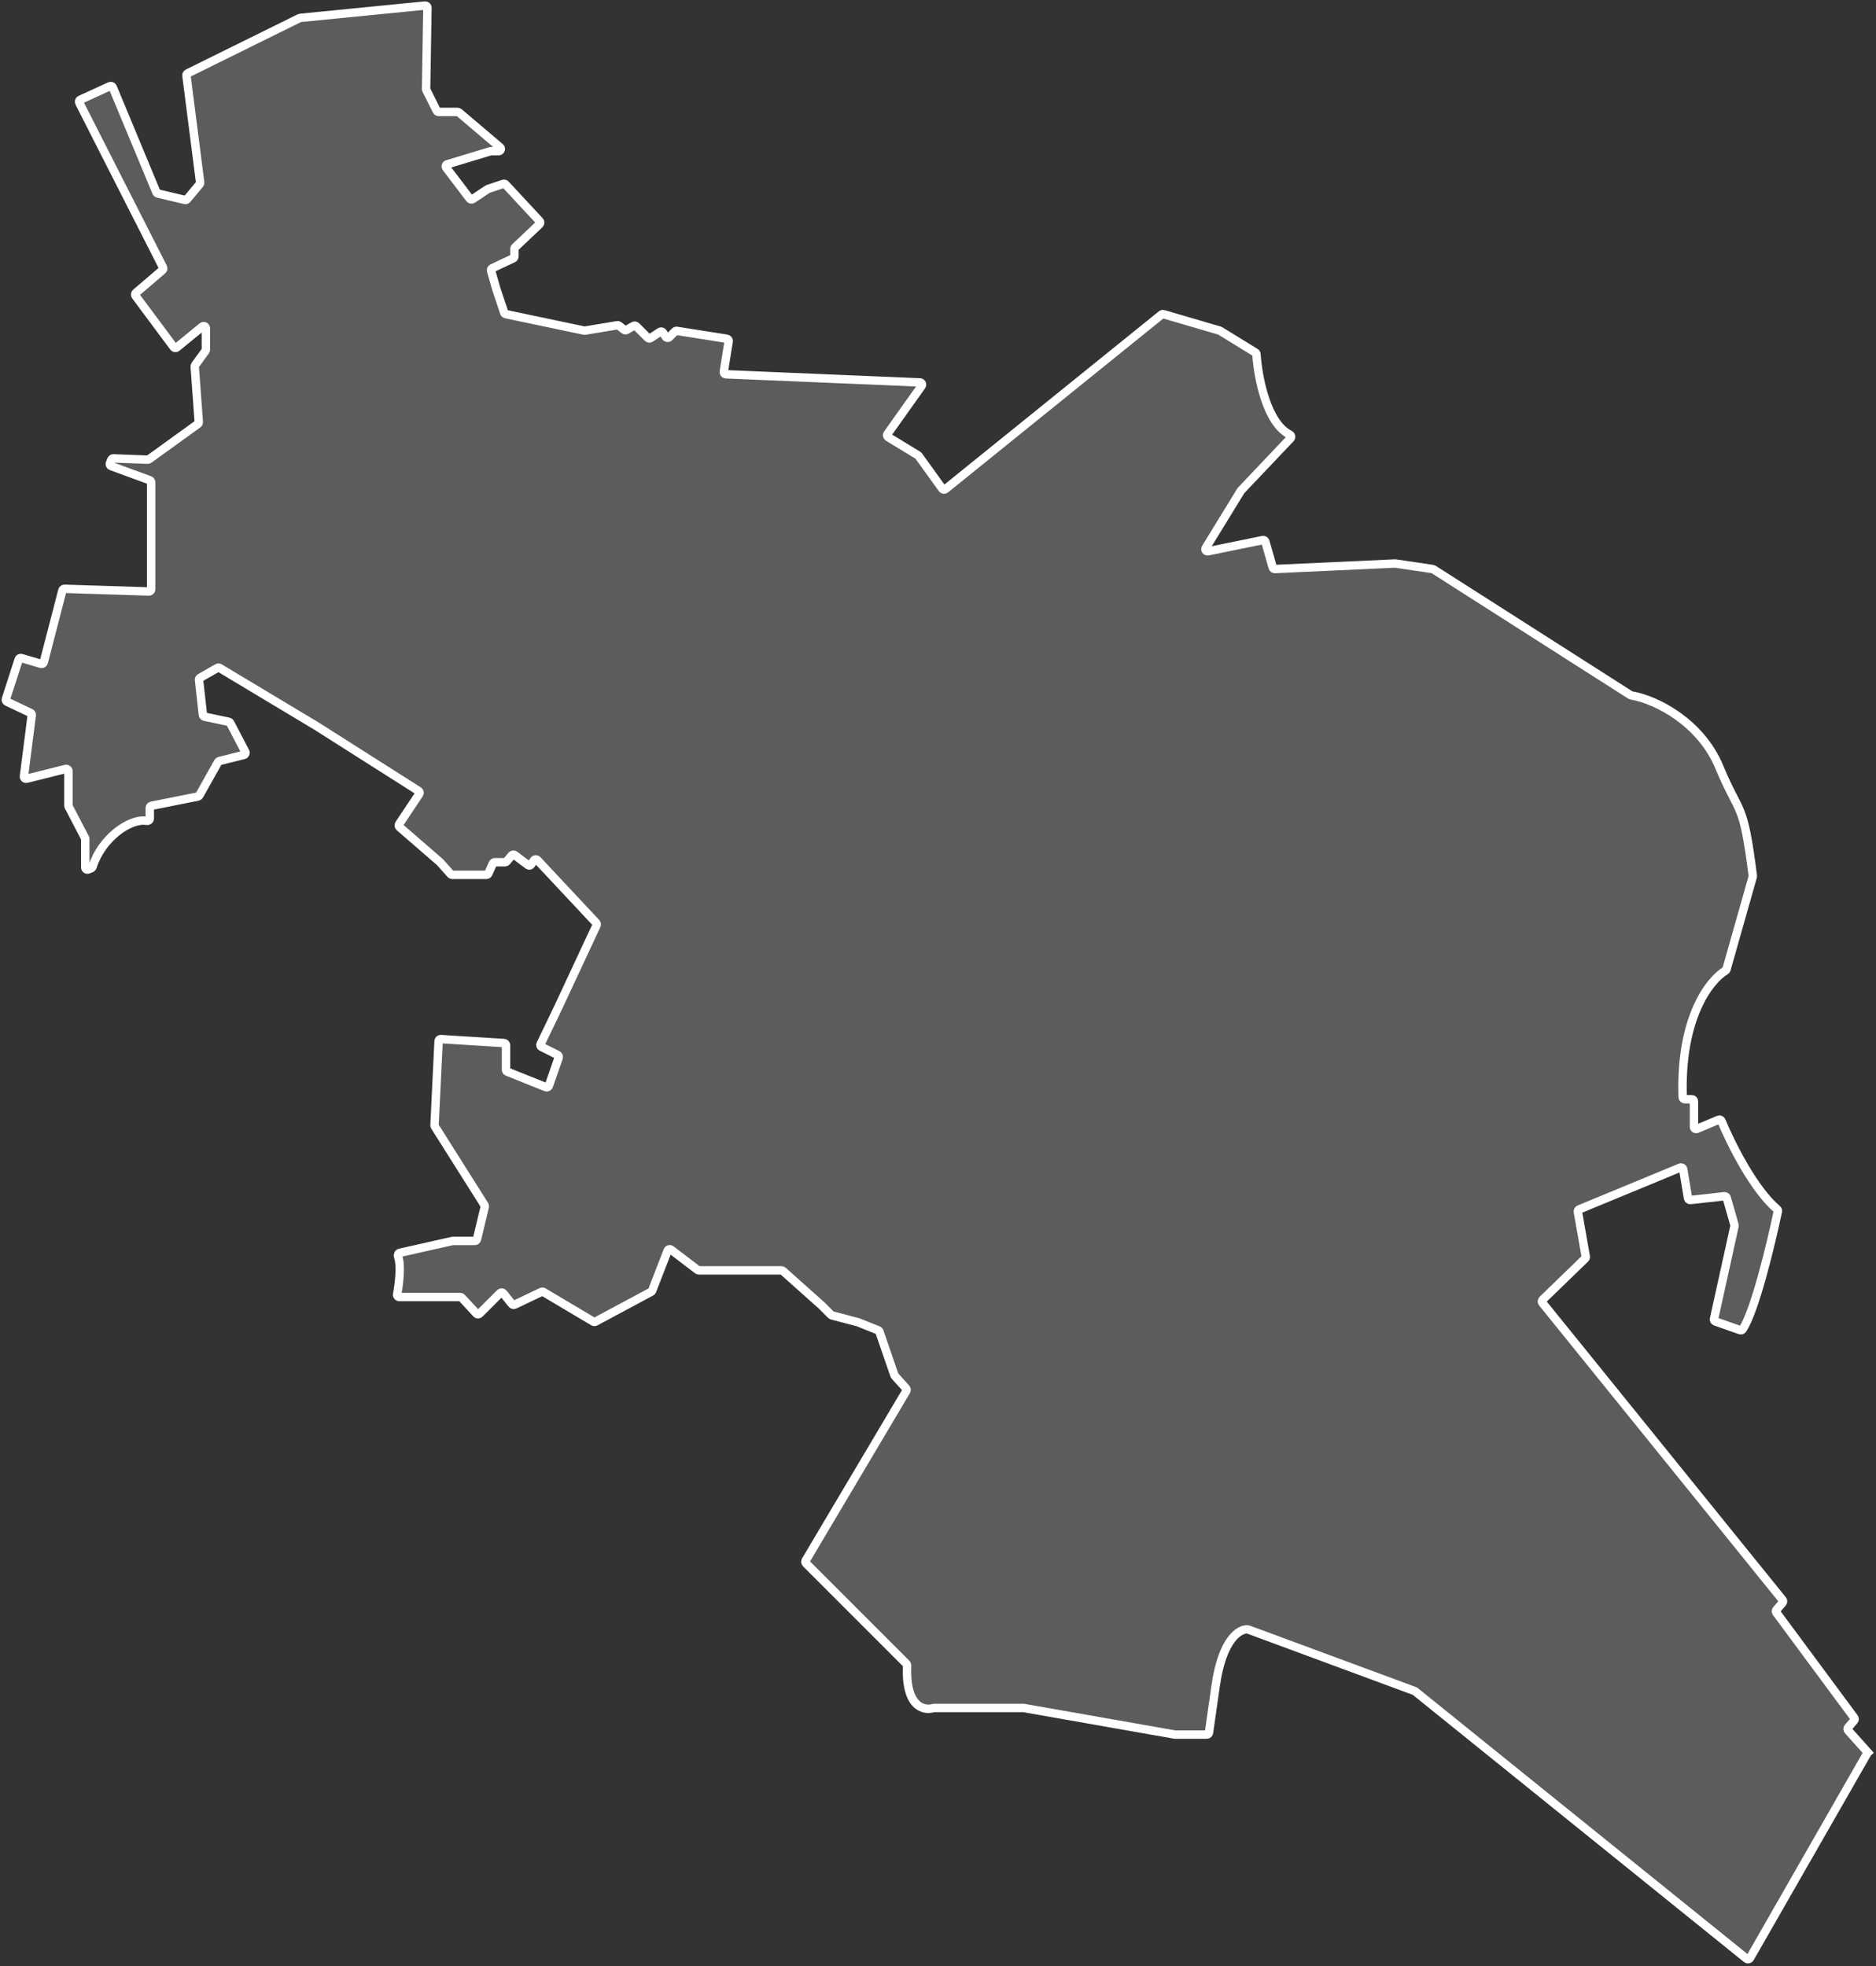
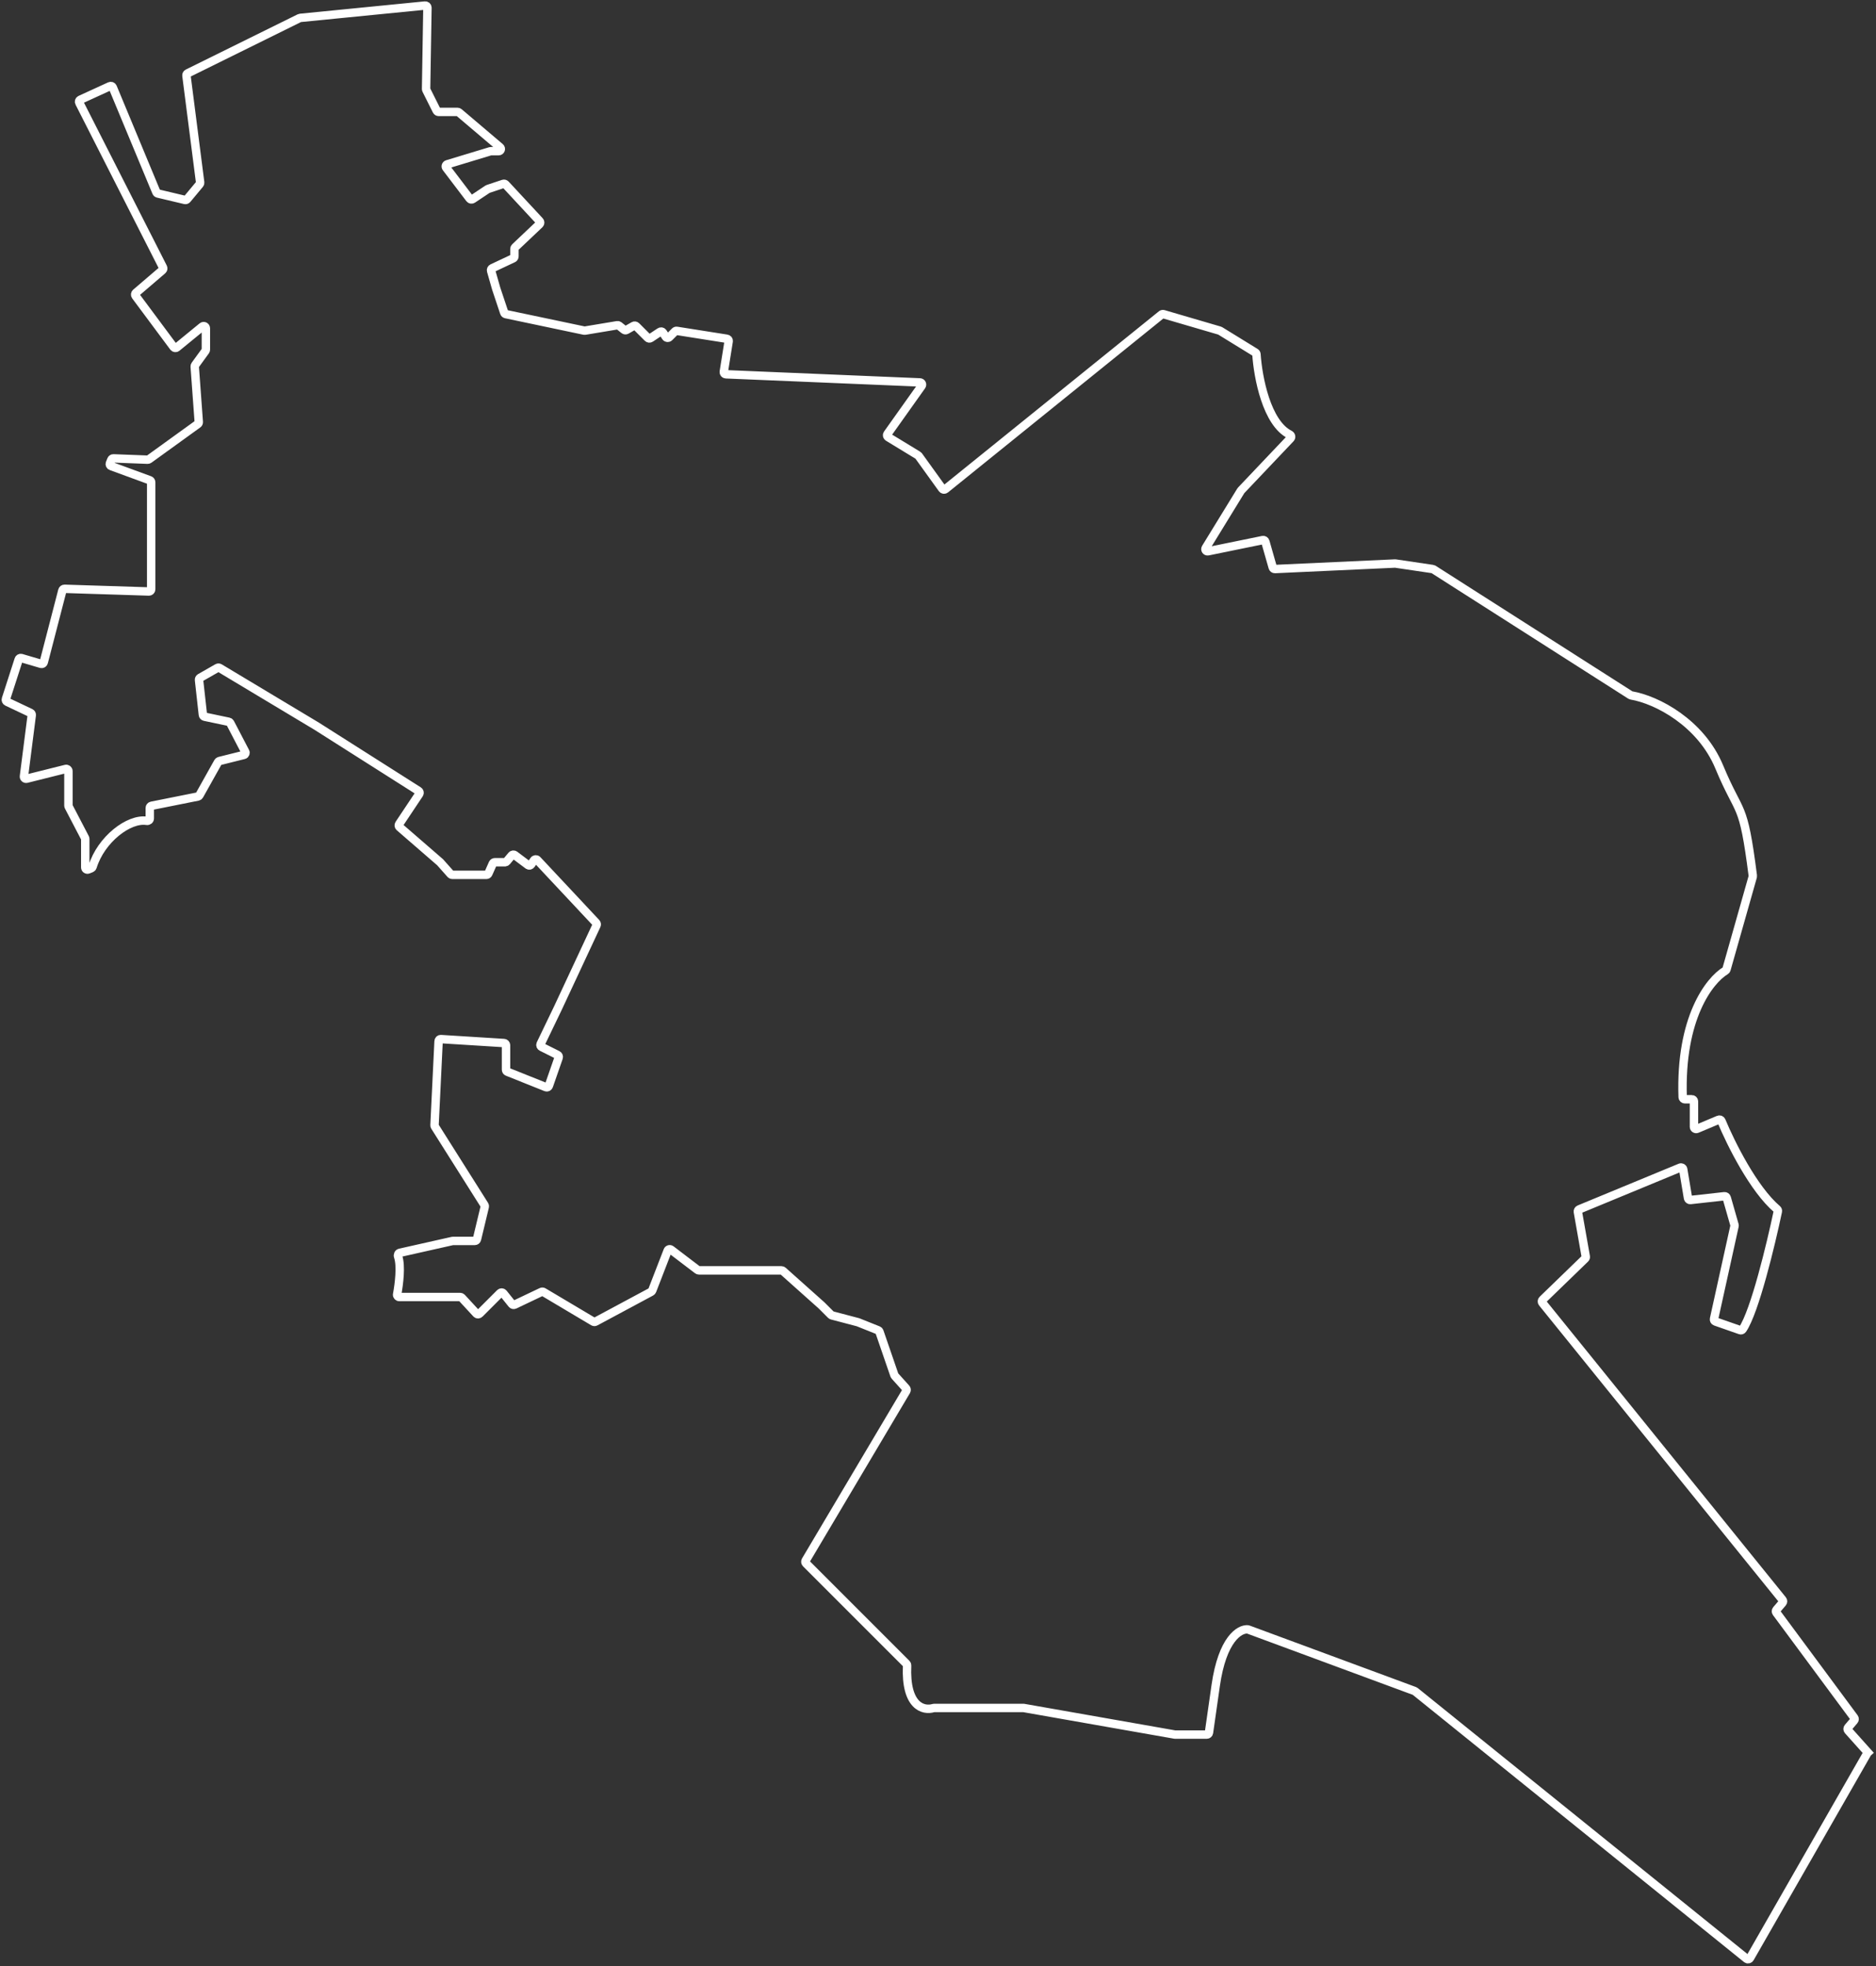
<svg xmlns="http://www.w3.org/2000/svg" width="353" height="370" viewBox="0 0 353 370" fill="none">
  <rect x="0" y="0" width="353" height="370" fill="#333333" stroke="none" />
-   <path d="M14.918 19.328L30.675 50.326C30.761 50.496 30.72 50.702 30.576 50.826L25.572 55.115C25.407 55.256 25.38 55.5 25.509 55.674L32.676 65.312C32.816 65.5 33.085 65.534 33.267 65.385L38.066 61.458C38.335 61.238 38.739 61.429 38.739 61.777V65.788C38.739 65.875 38.712 65.96 38.66 66.03L36.717 68.703C36.659 68.782 36.632 68.878 36.639 68.975L37.403 79.416C37.413 79.558 37.349 79.696 37.233 79.78L28.034 86.424C27.959 86.478 27.869 86.505 27.777 86.501L21.348 86.254C21.173 86.247 21.014 86.351 20.949 86.513L20.687 87.169C20.601 87.384 20.709 87.629 20.927 87.708L28.177 90.366C28.339 90.426 28.447 90.58 28.447 90.753V110.889C28.447 111.122 28.254 111.308 28.022 111.301L12.149 110.797C11.957 110.791 11.786 110.919 11.738 111.105L8.232 124.626C8.174 124.851 7.941 124.983 7.717 124.918L4.024 123.831C3.81 123.768 3.584 123.887 3.516 124.1L1.111 131.555C1.047 131.752 1.14 131.965 1.327 132.054L5.744 134.146C5.905 134.223 5.999 134.394 5.976 134.571L4.507 146.08C4.47 146.368 4.734 146.602 5.016 146.532L12.364 144.695C12.624 144.63 12.876 144.827 12.876 145.094V151.591C12.876 151.658 12.892 151.723 12.923 151.782L15.996 157.673C16.027 157.732 16.043 157.797 16.043 157.863V163.224C16.043 163.515 16.337 163.715 16.608 163.606L17.175 163.38C17.293 163.332 17.383 163.233 17.42 163.111C18.993 157.958 24.262 153.924 27.624 154.458C27.903 154.502 28.183 154.302 28.183 154.019V152.03C28.183 151.834 28.321 151.665 28.514 151.626L37.234 149.882C37.352 149.859 37.453 149.785 37.512 149.68L41.027 143.403C41.083 143.304 41.177 143.232 41.287 143.204L45.885 142.055C46.144 141.99 46.274 141.701 46.151 141.464L43.316 136.03C43.259 135.921 43.156 135.843 43.035 135.818L38.503 134.864C38.329 134.827 38.198 134.683 38.178 134.506L37.449 127.946C37.431 127.782 37.512 127.624 37.654 127.542L40.905 125.685C41.034 125.611 41.193 125.613 41.321 125.69L59.588 136.65L78.762 148.828C78.957 148.951 79.012 149.212 78.884 149.404L75.096 155.085C74.981 155.258 75.012 155.489 75.169 155.625L82.812 162.249L84.8 164.486C84.879 164.574 84.991 164.624 85.108 164.624H91.517C91.68 164.624 91.828 164.528 91.894 164.379L92.732 162.493C92.798 162.345 92.945 162.249 93.108 162.249H95.023C95.145 162.249 95.261 162.195 95.339 162.101L96.285 160.966C96.425 160.798 96.673 160.769 96.848 160.9L99.354 162.779C99.543 162.921 99.813 162.875 99.944 162.678L100.47 161.89C100.617 161.669 100.932 161.643 101.113 161.837L112.18 173.658C112.295 173.78 112.323 173.961 112.252 174.113L104.98 189.695L101.726 196.455C101.628 196.658 101.711 196.902 101.913 197.003L104.921 198.507C105.106 198.599 105.193 198.815 105.125 199.01L103.275 204.331C103.198 204.553 102.951 204.665 102.733 204.578L95.475 201.675C95.318 201.612 95.216 201.461 95.216 201.293V196.68C95.216 196.463 95.047 196.283 94.83 196.269L82.965 195.528C82.736 195.513 82.539 195.689 82.528 195.919L81.763 211.734C81.759 211.819 81.781 211.902 81.826 211.974L91.164 226.76C91.224 226.854 91.243 226.968 91.217 227.076L89.749 233.189C89.705 233.374 89.539 233.505 89.349 233.505H85.233C85.203 233.505 85.172 233.508 85.143 233.515L75.236 235.743C74.949 235.808 74.809 236.155 74.907 236.433C74.915 236.455 74.922 236.477 74.93 236.5C75.498 238.221 75.099 241.579 74.728 243.565C74.681 243.822 74.876 244.061 75.137 244.061H86.59C86.705 244.061 86.815 244.109 86.893 244.193L89.647 247.177C89.805 247.349 90.075 247.354 90.241 247.189L94.099 243.331C94.272 243.157 94.558 243.173 94.712 243.365L96.331 245.389C96.451 245.539 96.657 245.586 96.83 245.504L101.879 243.1C102.003 243.041 102.148 243.047 102.266 243.118L111.642 248.692C111.766 248.766 111.92 248.77 112.047 248.701L122.528 243.077C122.615 243.031 122.682 242.955 122.717 242.863L125.631 235.335C125.73 235.079 126.047 234.99 126.265 235.156L131.261 238.962C131.333 239.017 131.42 239.047 131.51 239.047H147.049C147.15 239.047 147.248 239.084 147.323 239.151L154.595 245.644L156.364 247.413C156.416 247.465 156.48 247.502 156.551 247.52L161.457 248.811L165.241 250.325C165.352 250.369 165.438 250.46 165.477 250.573L168.292 258.761C168.31 258.813 168.338 258.861 168.375 258.902L170.491 261.254C170.612 261.388 170.631 261.585 170.539 261.74L151.592 293.665C151.496 293.827 151.522 294.033 151.655 294.166L170.564 313.076C170.647 313.158 170.69 313.276 170.685 313.393C170.332 321.151 173.796 321.979 175.645 321.407C175.688 321.394 175.731 321.386 175.775 321.386H192.563C192.586 321.386 192.61 321.389 192.634 321.393L221.065 326.395C221.089 326.399 221.113 326.401 221.137 326.401H227.077C227.282 326.401 227.456 326.25 227.485 326.047L228.754 317.164C230.008 308.39 233.259 306.472 234.776 306.603C234.809 306.605 234.84 306.613 234.87 306.625L266.166 318.196C266.208 318.212 266.247 318.234 266.282 318.262L328.664 368.587C328.861 368.746 329.154 368.691 329.28 368.471L351.451 329.746L347.754 325.614C347.616 325.46 347.614 325.228 347.748 325.071L348.883 323.747C349.008 323.601 349.016 323.388 348.902 323.234L334.249 303.441C334.135 303.286 334.143 303.073 334.268 302.927L335.414 301.59C335.544 301.439 335.547 301.217 335.422 301.063L290.218 245.145C290.084 244.98 290.099 244.739 290.252 244.591L298.269 236.824C298.367 236.728 298.412 236.591 298.388 236.456L296.9 228.024C296.867 227.834 296.97 227.646 297.149 227.572L316.158 219.715C316.402 219.614 316.678 219.767 316.721 220.028L317.628 225.466C317.664 225.682 317.862 225.832 318.079 225.808L324.471 225.098C324.671 225.076 324.858 225.201 324.913 225.394L326.372 230.501C326.391 230.567 326.393 230.636 326.378 230.703L322.521 248.191C322.476 248.394 322.59 248.599 322.787 248.668L327.442 250.297C327.609 250.356 327.792 250.306 327.892 250.16C330.169 246.833 333.216 234.206 334.532 227.938C334.563 227.788 334.509 227.639 334.392 227.54C329.954 223.766 325.679 215.168 323.92 210.93C323.832 210.718 323.588 210.617 323.377 210.707L319.319 212.415C319.048 212.529 318.747 212.33 318.747 212.035V207.262C318.747 207.034 318.563 206.85 318.335 206.85H317.031C316.811 206.85 316.629 206.67 316.621 206.45C316.112 191.555 321.67 184.455 324.673 182.654C324.767 182.597 324.834 182.511 324.864 182.406L329.809 164.969C329.824 164.916 329.828 164.857 329.821 164.801C327.982 150.387 327.449 153.785 323.498 144.303C320.045 136.017 311.803 131.684 306.953 130.857C306.898 130.848 306.847 130.828 306.8 130.798L269.734 107.139C269.685 107.108 269.63 107.087 269.573 107.079L262.574 106.042C262.548 106.038 262.521 106.037 262.495 106.038L239.9 107.077C239.709 107.086 239.537 106.962 239.485 106.778L238.096 101.916C238.037 101.709 237.828 101.583 237.617 101.626L227.309 103.735C226.956 103.807 226.687 103.423 226.876 103.116L233.482 92.35C233.497 92.325 233.514 92.302 233.534 92.281L242.83 82.483C243.036 82.266 242.95 81.906 242.682 81.772C238.342 79.597 236.713 71.032 236.421 66.66C236.412 66.526 236.339 66.408 236.225 66.337L229.593 62.256C229.562 62.237 229.528 62.222 229.493 62.212L218.932 59.121C218.803 59.083 218.663 59.111 218.558 59.196L177.894 92.039C177.71 92.188 177.439 92.151 177.301 91.959L172.854 85.783C172.822 85.738 172.781 85.7 172.734 85.672L167.113 82.25C166.909 82.126 166.853 81.855 166.991 81.66L173.422 72.61C173.611 72.344 173.429 71.974 173.103 71.96L136.584 70.428C136.338 70.417 136.156 70.195 136.195 69.951L137.112 64.218C137.148 63.993 136.995 63.782 136.77 63.746L127.356 62.26C127.226 62.239 127.094 62.282 127.001 62.375L125.921 63.455C125.737 63.639 125.431 63.609 125.287 63.392L124.738 62.57C124.612 62.38 124.356 62.329 124.167 62.456L122.416 63.623C122.252 63.732 122.035 63.711 121.896 63.572L119.718 61.394C119.587 61.263 119.384 61.235 119.222 61.328L117.891 62.088C117.744 62.172 117.561 62.158 117.43 62.052L116.472 61.286C116.381 61.213 116.263 61.182 116.147 61.202L110.071 62.214C110.021 62.223 109.969 62.222 109.919 62.211L95.183 59.109C95.04 59.079 94.923 58.975 94.877 58.836L93.368 54.31L92.409 50.952C92.353 50.758 92.447 50.552 92.63 50.466L96.563 48.615C96.707 48.547 96.799 48.402 96.799 48.242V46.834C96.799 46.721 96.846 46.612 96.928 46.535L101.517 42.187C101.681 42.031 101.69 41.773 101.536 41.607L95.132 34.711C95.022 34.593 94.853 34.549 94.7 34.6L91.837 35.555C91.803 35.566 91.769 35.583 91.739 35.603L88.94 37.469C88.759 37.589 88.515 37.548 88.384 37.375L83.962 31.557C83.788 31.329 83.896 30.997 84.171 30.914L92.254 28.464C92.293 28.453 92.333 28.447 92.374 28.447H93.83C94.213 28.447 94.389 27.969 94.096 27.721L86.358 21.155C86.284 21.092 86.189 21.057 86.092 21.057H82.539C82.383 21.057 82.24 20.969 82.17 20.829L80.218 16.925C80.188 16.866 80.174 16.8 80.175 16.734L80.429 1.462C80.433 1.216 80.222 1.021 79.977 1.046L56.496 3.368C56.446 3.373 56.398 3.386 56.354 3.408L35.308 13.801C35.15 13.879 35.059 14.049 35.082 14.223L37.661 34.338C37.675 34.452 37.642 34.566 37.569 34.654L35.208 37.487C35.108 37.608 34.948 37.66 34.796 37.624L29.707 36.413C29.578 36.382 29.472 36.292 29.422 36.17L21.221 16.437C21.131 16.222 20.881 16.124 20.669 16.221L15.113 18.767C14.9 18.865 14.812 19.12 14.918 19.328Z" fill="white" fill-opacity="0.2" />
  <path d="M352 330.359L351.451 329.746M351.451 329.746L347.754 325.614C347.616 325.46 347.614 325.228 347.748 325.071L348.883 323.747C349.008 323.601 349.016 323.388 348.902 323.234L334.249 303.441C334.135 303.286 334.143 303.073 334.268 302.927L335.414 301.59C335.544 301.439 335.547 301.217 335.422 301.063L290.218 245.145C290.084 244.98 290.099 244.739 290.252 244.591L298.269 236.824C298.367 236.728 298.412 236.591 298.388 236.456L296.9 228.024C296.867 227.834 296.97 227.646 297.149 227.572L316.158 219.715C316.402 219.614 316.678 219.767 316.721 220.028L317.628 225.466C317.664 225.682 317.862 225.832 318.079 225.808L324.471 225.098C324.671 225.076 324.858 225.201 324.913 225.394L326.372 230.501C326.391 230.567 326.393 230.636 326.378 230.703L322.521 248.191C322.476 248.394 322.59 248.599 322.787 248.668L327.442 250.297C327.609 250.356 327.792 250.306 327.892 250.16C330.169 246.833 333.216 234.206 334.532 227.938C334.563 227.788 334.509 227.639 334.392 227.54C329.954 223.766 325.679 215.168 323.92 210.93C323.832 210.718 323.588 210.617 323.377 210.707L319.319 212.415C319.048 212.529 318.747 212.33 318.747 212.035V207.262C318.747 207.034 318.563 206.85 318.335 206.85H317.031C316.811 206.85 316.629 206.67 316.621 206.45C316.112 191.555 321.67 184.455 324.673 182.654C324.767 182.597 324.834 182.511 324.864 182.406L329.809 164.969C329.824 164.916 329.828 164.857 329.821 164.801C327.982 150.387 327.449 153.785 323.498 144.303C320.045 136.017 311.803 131.684 306.953 130.857C306.898 130.848 306.847 130.828 306.8 130.798L269.734 107.139C269.685 107.108 269.63 107.087 269.573 107.079L262.574 106.042C262.548 106.038 262.521 106.037 262.495 106.038L239.9 107.077C239.709 107.086 239.537 106.962 239.485 106.778L238.096 101.916C238.037 101.709 237.828 101.583 237.617 101.626L227.309 103.735C226.956 103.807 226.687 103.423 226.876 103.116L233.482 92.35C233.497 92.325 233.514 92.302 233.534 92.281L242.83 82.483C243.036 82.266 242.95 81.906 242.682 81.772C238.342 79.597 236.713 71.032 236.421 66.66C236.412 66.526 236.339 66.408 236.225 66.337L229.593 62.256C229.562 62.237 229.528 62.222 229.493 62.212L218.932 59.121C218.803 59.083 218.663 59.111 218.558 59.196L177.894 92.039C177.71 92.188 177.439 92.151 177.301 91.96L172.854 85.783C172.822 85.738 172.781 85.7 172.734 85.672L167.113 82.25C166.909 82.126 166.853 81.855 166.991 81.66L173.422 72.61C173.611 72.344 173.429 71.974 173.103 71.96L136.584 70.428C136.338 70.417 136.156 70.195 136.195 69.951L137.112 64.218C137.148 63.993 136.995 63.782 136.77 63.746L127.356 62.26C127.226 62.239 127.094 62.282 127.001 62.375L125.921 63.455C125.737 63.639 125.431 63.609 125.287 63.392L124.738 62.57C124.612 62.38 124.356 62.329 124.167 62.456L122.416 63.623C122.252 63.732 122.035 63.711 121.896 63.572L119.718 61.394C119.587 61.263 119.384 61.235 119.222 61.328L117.891 62.088C117.744 62.172 117.561 62.158 117.43 62.052L116.472 61.286C116.381 61.213 116.263 61.182 116.147 61.202L110.071 62.214C110.021 62.223 109.969 62.222 109.919 62.211L95.183 59.109C95.04 59.079 94.923 58.975 94.877 58.836L93.368 54.31L92.409 50.952C92.353 50.758 92.447 50.552 92.63 50.466L96.563 48.615C96.707 48.547 96.799 48.402 96.799 48.242V46.834C96.799 46.721 96.846 46.612 96.928 46.535L101.517 42.187C101.681 42.031 101.69 41.773 101.536 41.607L95.132 34.711C95.022 34.593 94.853 34.549 94.7 34.6L91.837 35.555C91.803 35.566 91.769 35.583 91.739 35.603L88.94 37.469C88.759 37.589 88.515 37.548 88.384 37.375L83.962 31.557C83.788 31.329 83.896 30.997 84.171 30.914L92.254 28.464C92.293 28.453 92.333 28.447 92.374 28.447H93.83C94.213 28.447 94.389 27.969 94.096 27.721L86.358 21.155C86.284 21.092 86.189 21.057 86.092 21.057H82.539C82.383 21.057 82.24 20.969 82.17 20.829L80.218 16.925C80.188 16.866 80.174 16.8 80.175 16.734L80.429 1.462C80.433 1.216 80.222 1.021 79.977 1.046L56.496 3.368C56.446 3.373 56.398 3.386 56.354 3.408L35.308 13.801C35.15 13.879 35.059 14.049 35.082 14.223L37.661 34.338C37.675 34.452 37.642 34.566 37.569 34.654L35.208 37.487C35.108 37.608 34.948 37.66 34.796 37.624L29.707 36.413C29.578 36.382 29.472 36.292 29.422 36.17L21.221 16.437C21.131 16.222 20.881 16.124 20.669 16.221L15.113 18.767C14.9 18.865 14.812 19.12 14.918 19.328L30.675 50.326C30.761 50.496 30.72 50.702 30.576 50.826L25.572 55.115C25.407 55.256 25.38 55.5 25.509 55.674L32.676 65.312C32.816 65.5 33.085 65.534 33.267 65.385L38.066 61.458C38.335 61.238 38.739 61.429 38.739 61.777V65.788C38.739 65.875 38.712 65.96 38.66 66.03L36.717 68.703C36.659 68.782 36.632 68.878 36.639 68.975L37.403 79.416C37.413 79.558 37.349 79.696 37.233 79.78L28.034 86.424C27.959 86.478 27.869 86.505 27.777 86.501L21.348 86.254C21.173 86.247 21.014 86.351 20.949 86.513L20.687 87.169C20.601 87.384 20.709 87.629 20.927 87.708L28.177 90.366C28.339 90.426 28.447 90.58 28.447 90.753V110.889C28.447 111.122 28.254 111.308 28.022 111.301L12.149 110.797C11.957 110.791 11.786 110.919 11.738 111.105L8.232 124.626C8.174 124.851 7.941 124.983 7.717 124.918L4.024 123.831C3.81 123.768 3.584 123.887 3.516 124.1L1.111 131.555C1.047 131.752 1.14 131.965 1.327 132.054L5.744 134.146C5.905 134.223 5.999 134.394 5.976 134.571L4.507 146.08C4.47 146.368 4.734 146.602 5.016 146.532L12.364 144.695C12.624 144.63 12.876 144.827 12.876 145.094V151.591C12.876 151.658 12.892 151.723 12.923 151.782L15.996 157.673C16.027 157.732 16.043 157.797 16.043 157.863V163.224C16.043 163.515 16.337 163.715 16.608 163.606L17.175 163.38C17.293 163.332 17.383 163.233 17.42 163.111C18.993 157.958 24.262 153.924 27.624 154.458C27.903 154.502 28.183 154.302 28.183 154.019V152.03C28.183 151.834 28.321 151.665 28.514 151.626L37.234 149.882C37.352 149.859 37.453 149.785 37.512 149.68L41.027 143.403C41.083 143.304 41.177 143.232 41.287 143.204L45.885 142.055C46.144 141.99 46.274 141.701 46.151 141.464L43.316 136.03C43.259 135.921 43.156 135.843 43.035 135.818L38.503 134.864C38.329 134.827 38.198 134.683 38.178 134.506L37.449 127.946C37.431 127.782 37.512 127.624 37.654 127.542L40.905 125.685C41.034 125.611 41.193 125.613 41.321 125.69L59.588 136.65L78.762 148.828C78.957 148.951 79.012 149.212 78.884 149.404L75.096 155.085C74.981 155.258 75.012 155.489 75.169 155.625L82.812 162.249L84.8 164.486C84.879 164.574 84.991 164.624 85.108 164.624H91.517C91.68 164.624 91.828 164.528 91.894 164.379L92.732 162.494C92.798 162.345 92.945 162.249 93.108 162.249H95.023C95.145 162.249 95.261 162.195 95.339 162.101L96.285 160.966C96.425 160.798 96.673 160.769 96.848 160.9L99.354 162.779C99.543 162.921 99.813 162.875 99.944 162.678L100.47 161.89C100.617 161.669 100.932 161.643 101.113 161.837L112.18 173.658C112.295 173.78 112.323 173.961 112.252 174.113L104.98 189.695L101.726 196.455C101.628 196.658 101.711 196.902 101.913 197.003L104.921 198.507C105.106 198.599 105.193 198.815 105.125 199.01L103.275 204.331C103.198 204.553 102.951 204.665 102.733 204.578L95.475 201.675C95.318 201.612 95.216 201.461 95.216 201.293V196.68C95.216 196.463 95.047 196.283 94.83 196.269L82.965 195.528C82.736 195.513 82.539 195.689 82.528 195.919L81.763 211.734C81.759 211.819 81.781 211.902 81.826 211.974L91.164 226.76C91.224 226.854 91.243 226.968 91.217 227.076L89.749 233.189C89.705 233.374 89.539 233.505 89.349 233.505H85.233C85.203 233.505 85.172 233.508 85.143 233.515L75.236 235.743C74.949 235.808 74.809 236.155 74.907 236.433C74.915 236.455 74.922 236.477 74.93 236.5C75.498 238.221 75.099 241.579 74.728 243.565C74.681 243.822 74.876 244.061 75.137 244.061H86.59C86.705 244.061 86.815 244.109 86.893 244.193L89.647 247.177C89.805 247.349 90.075 247.354 90.241 247.189L94.099 243.331C94.272 243.157 94.558 243.173 94.712 243.365L96.331 245.389C96.451 245.539 96.657 245.586 96.83 245.504L101.879 243.1C102.003 243.041 102.148 243.047 102.266 243.118L111.642 248.692C111.766 248.766 111.92 248.77 112.047 248.701L122.528 243.077C122.615 243.031 122.682 242.955 122.717 242.863L125.631 235.335C125.73 235.079 126.047 234.99 126.265 235.156L131.261 238.962C131.333 239.017 131.42 239.047 131.51 239.047H147.049C147.15 239.047 147.248 239.084 147.323 239.151L154.595 245.644L156.364 247.413C156.416 247.465 156.48 247.502 156.551 247.52L161.457 248.811L165.241 250.325C165.352 250.369 165.438 250.46 165.477 250.573L168.292 258.761C168.31 258.813 168.338 258.861 168.375 258.902L170.491 261.254C170.612 261.388 170.631 261.585 170.539 261.74L151.592 293.665C151.496 293.827 151.522 294.033 151.655 294.166L170.564 313.076C170.647 313.158 170.69 313.276 170.685 313.393C170.332 321.151 173.796 321.979 175.645 321.407C175.688 321.394 175.731 321.386 175.775 321.386H192.563C192.586 321.386 192.61 321.389 192.634 321.393L221.065 326.395C221.089 326.399 221.113 326.401 221.137 326.401H227.077C227.282 326.401 227.456 326.25 227.485 326.047L228.754 317.164C230.008 308.39 233.259 306.472 234.776 306.603C234.809 306.605 234.84 306.613 234.87 306.625L266.166 318.196C266.208 318.212 266.247 318.234 266.282 318.262L328.664 368.587C328.861 368.746 329.154 368.691 329.28 368.471L351.451 329.746Z" stroke="white" stroke-width="1.583" />
</svg>